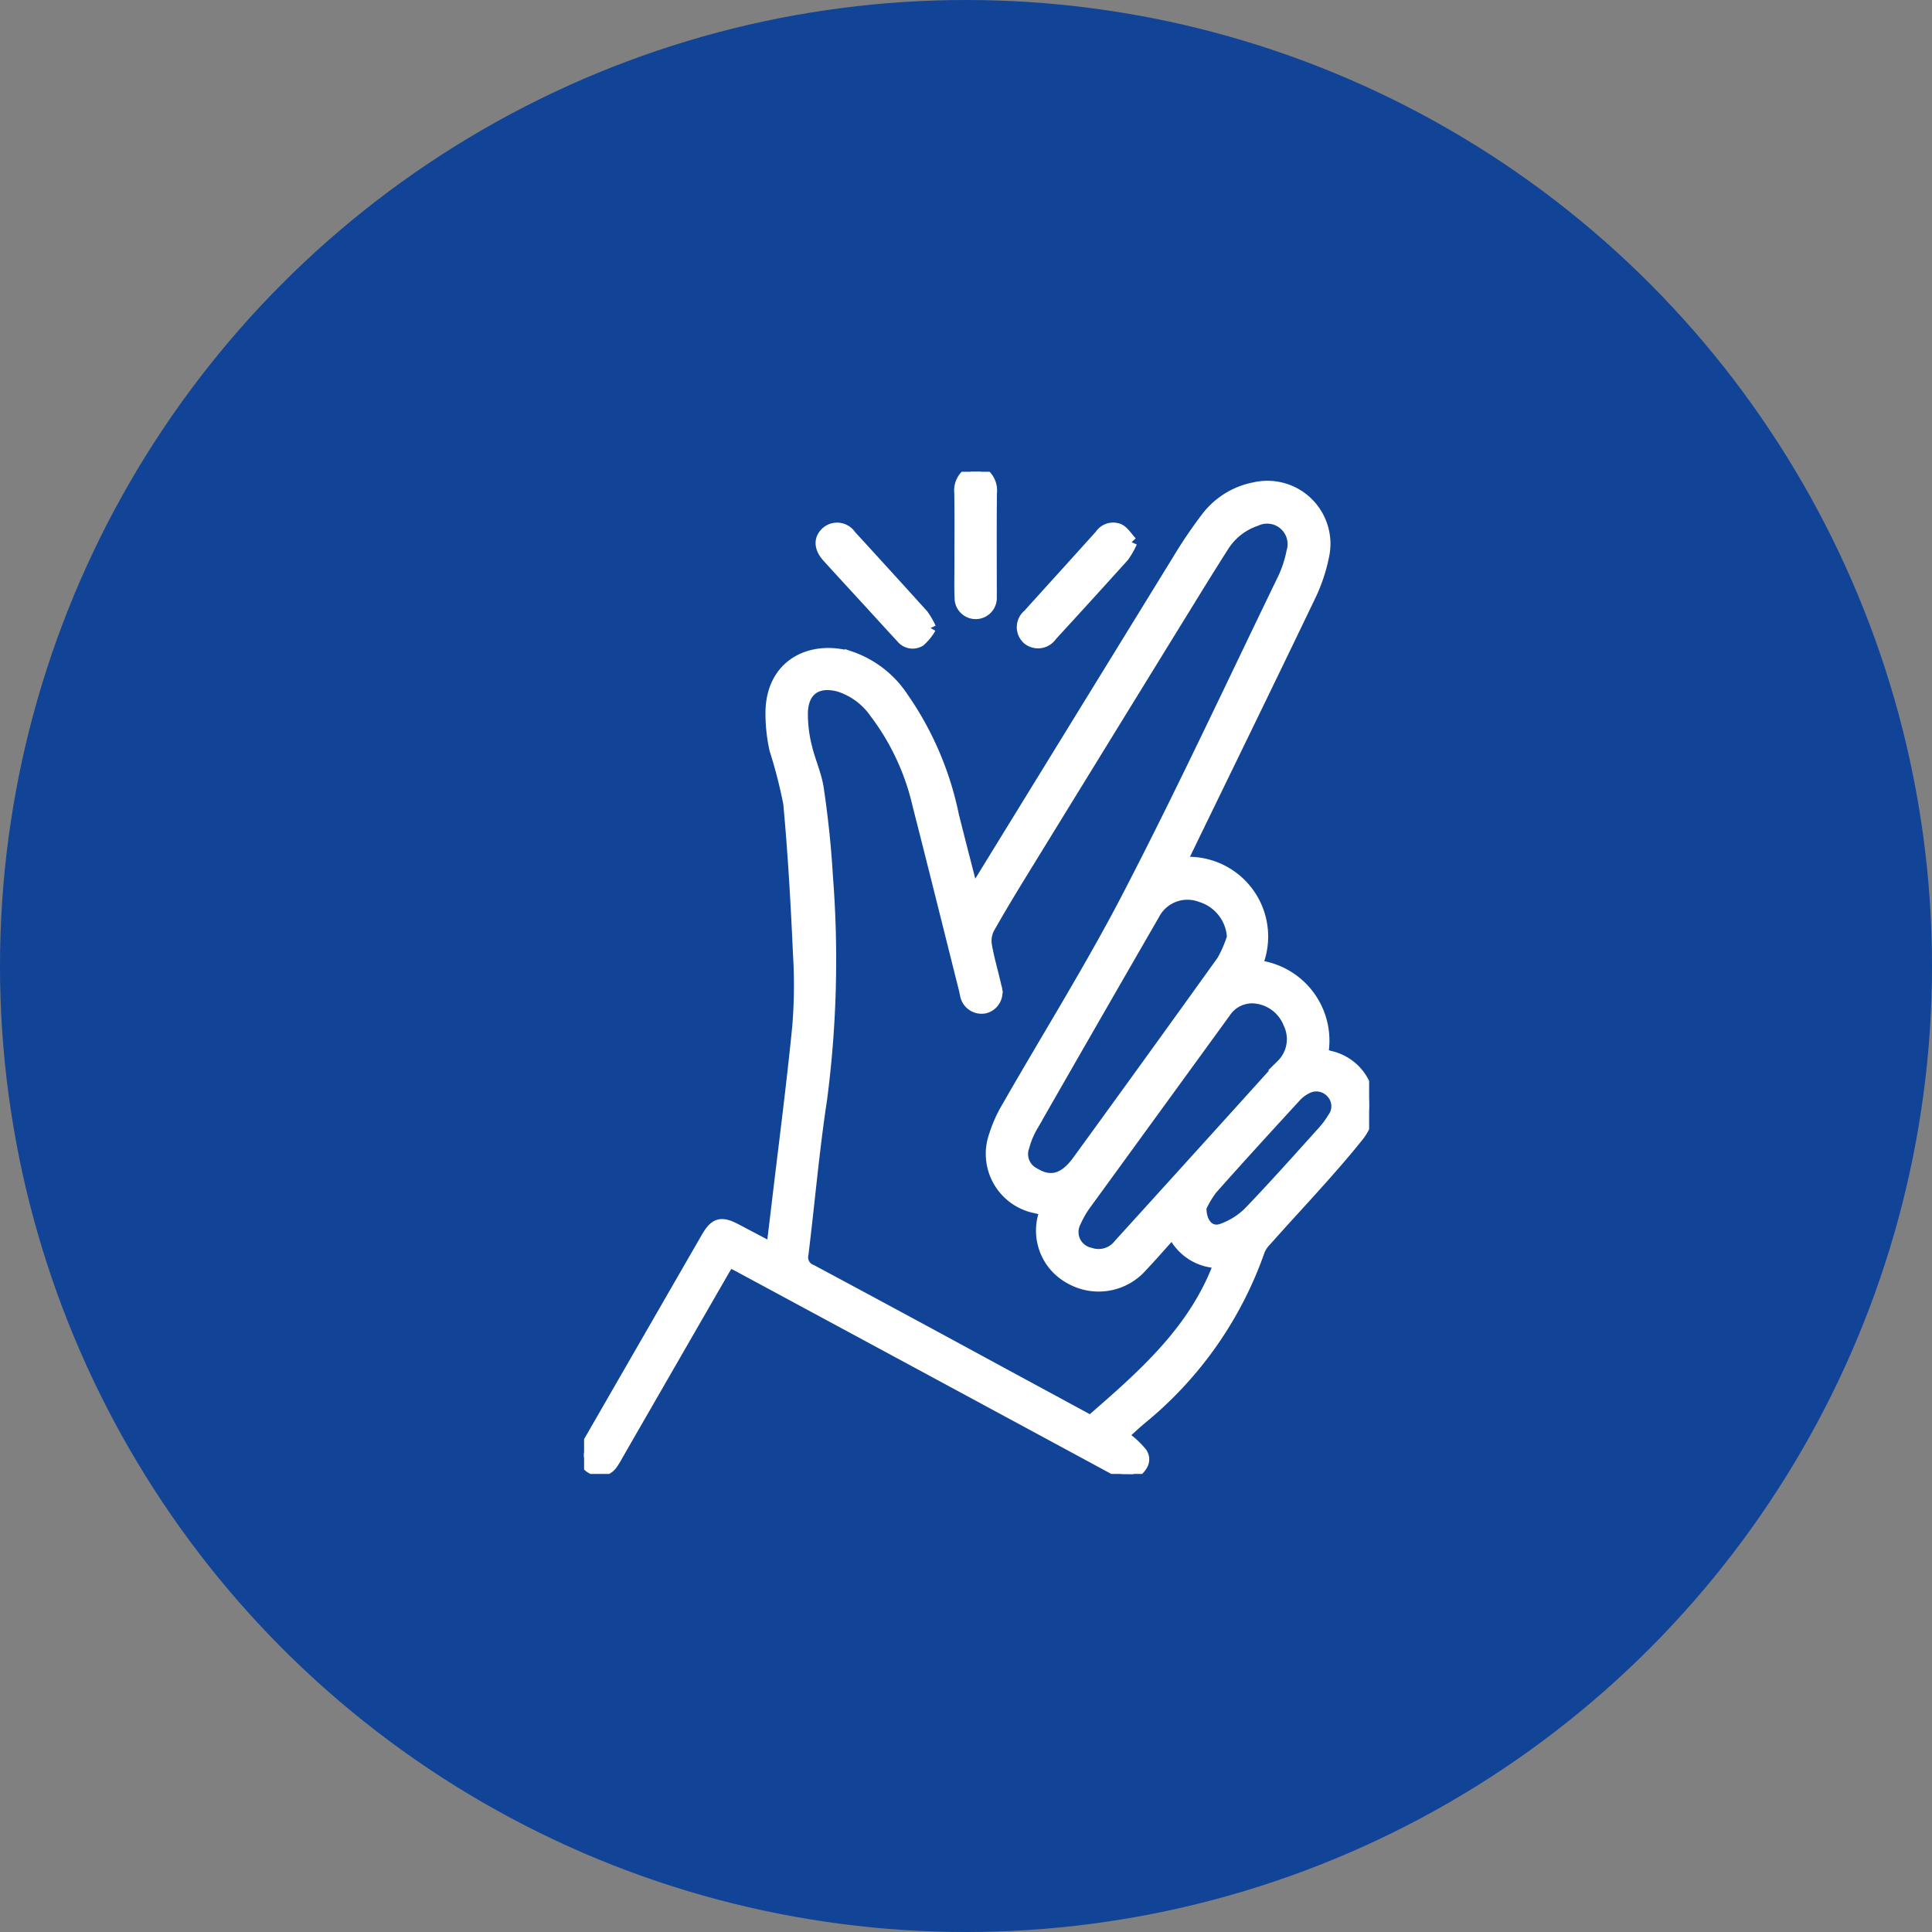
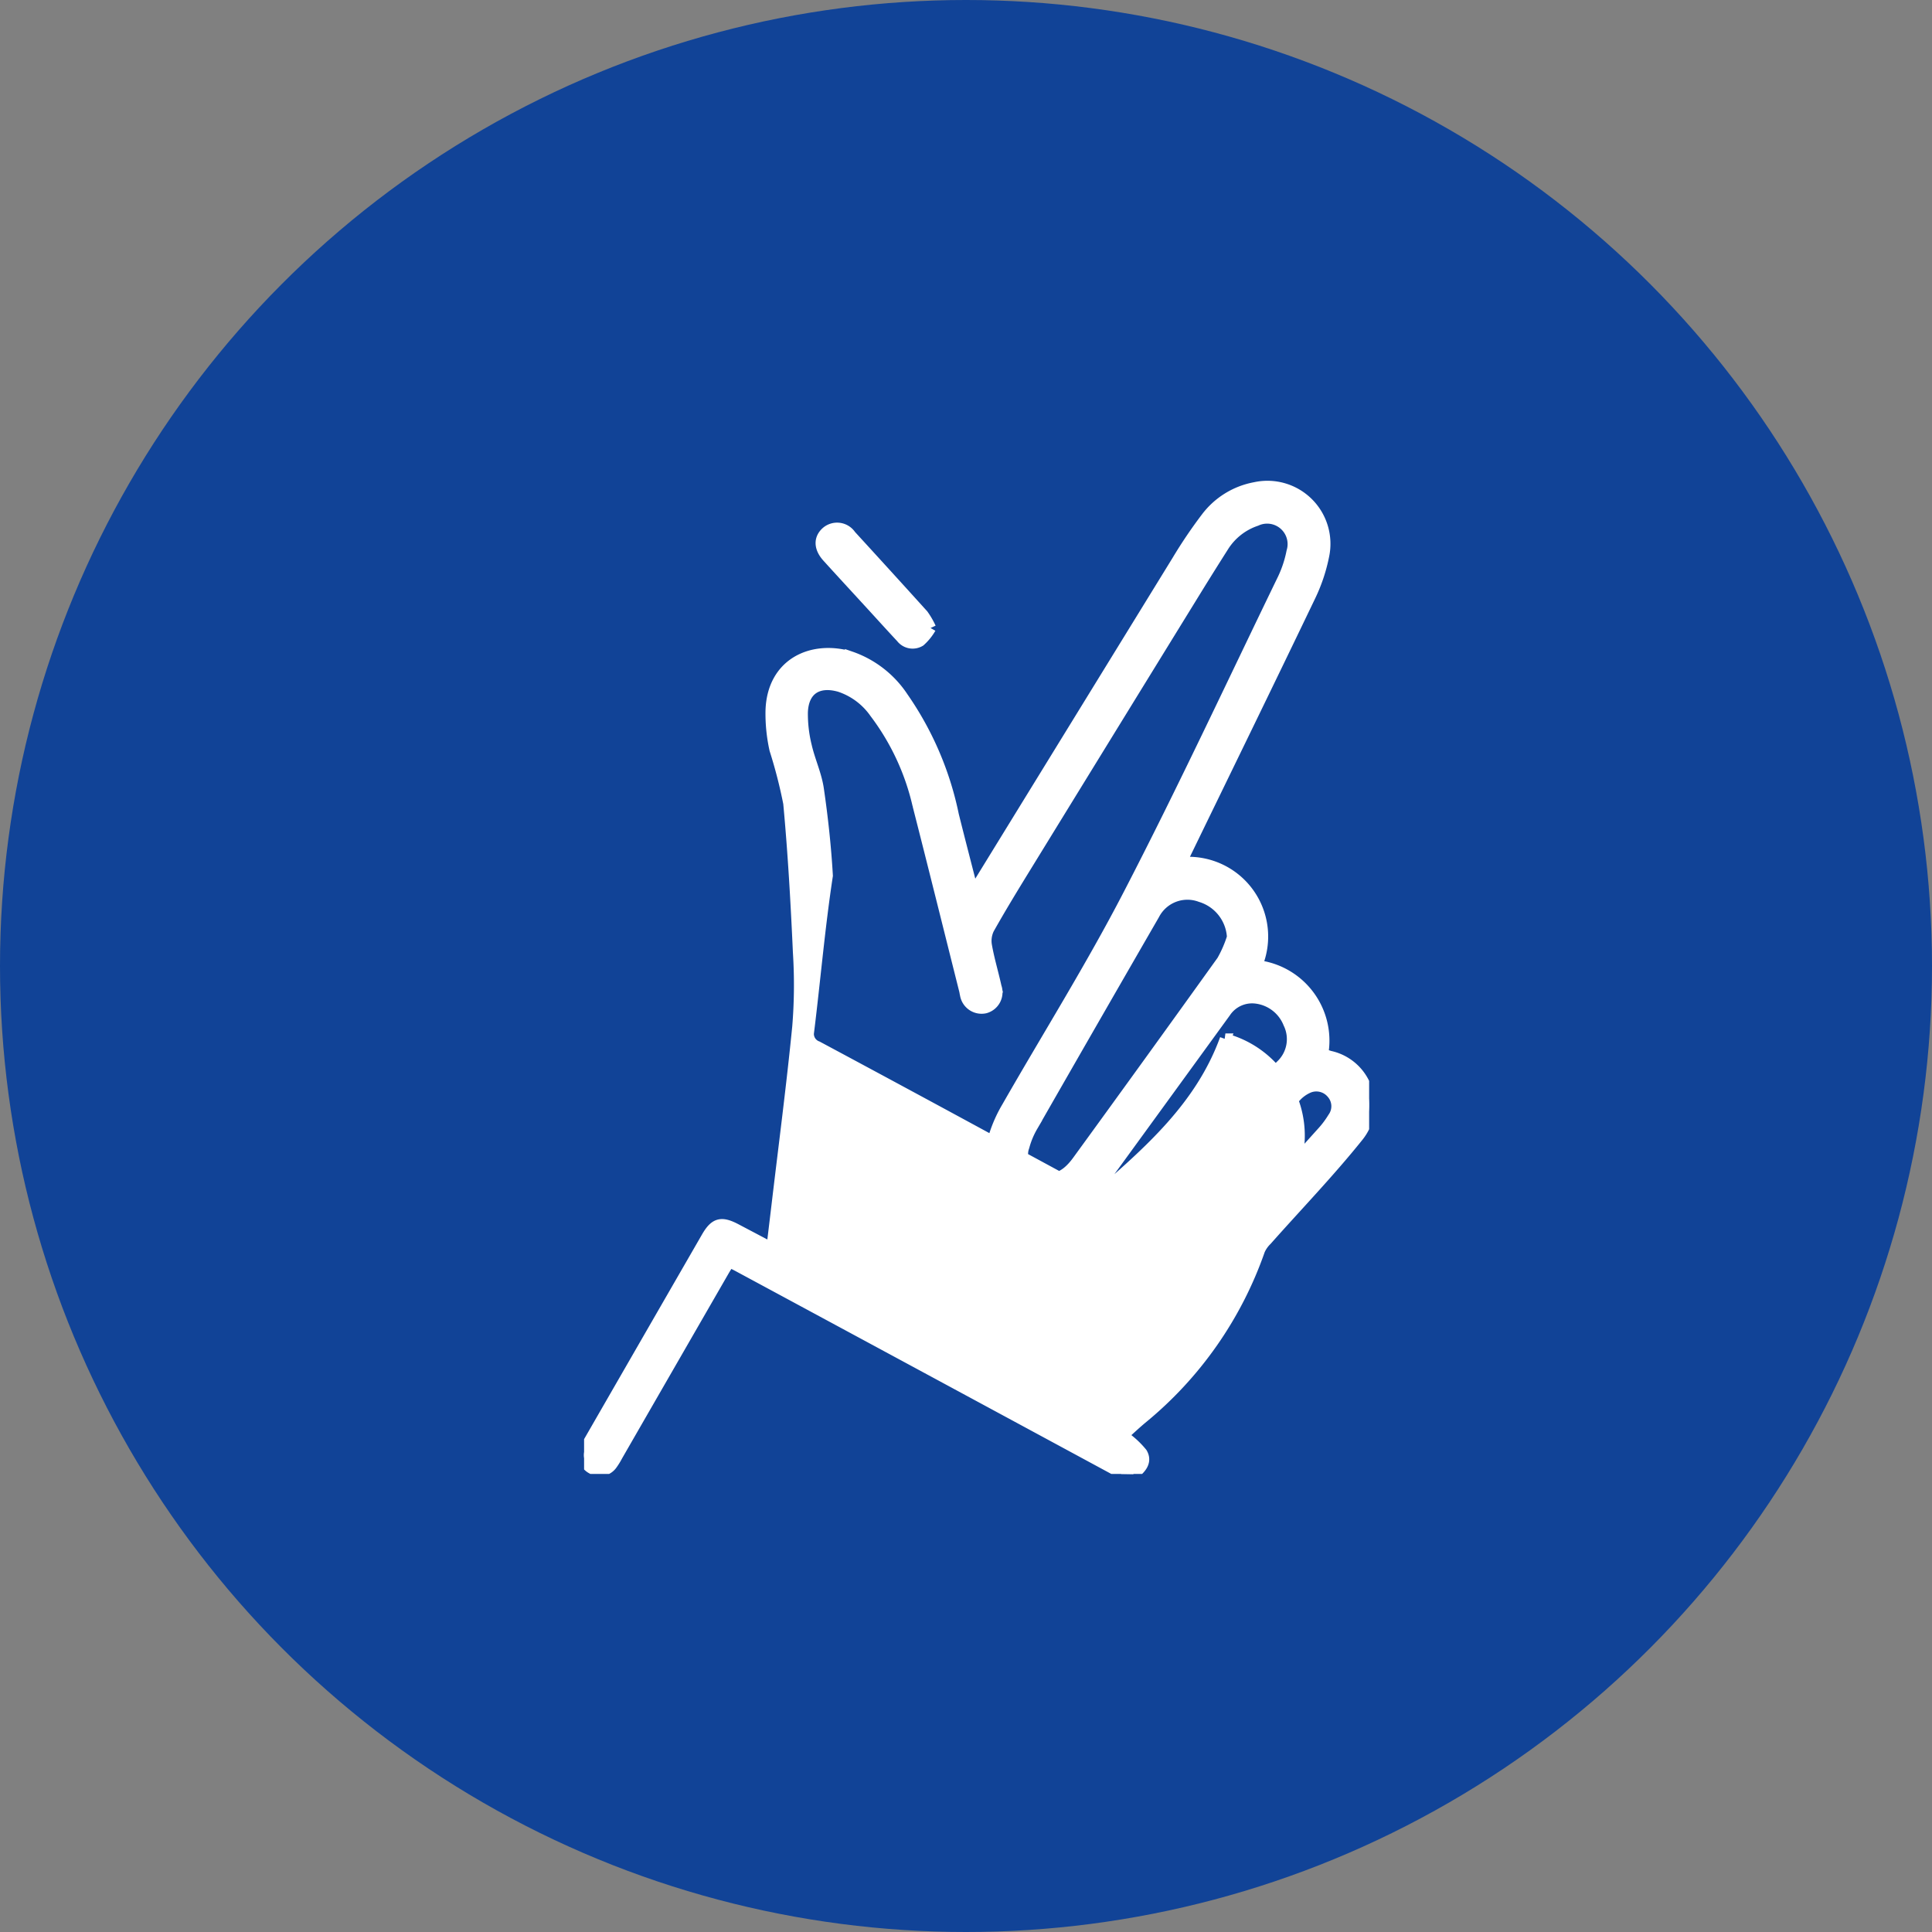
<svg xmlns="http://www.w3.org/2000/svg" width="86" height="86" viewBox="0 0 86 86">
  <rect x="0" y="0" width="86" height="86" fill="#808080" stroke="none" />
  <defs>
    <clipPath id="clip-path">
      <rect id="Rectangle_51" data-name="Rectangle 51" width="34.945" height="44.611" fill="#fff" stroke="#fff" stroke-width="0.5" />
    </clipPath>
  </defs>
  <g id="Group_296" data-name="Group 296" transform="translate(-227 -1752)">
    <circle id="BG" cx="43" cy="43" r="43" transform="translate(227 1752)" fill="#114397" />
    <g id="Icon" transform="translate(253 1773)">
      <g id="Group_267" data-name="Group 267" clip-path="url(#clip-path)">
-         <path id="Path_169" data-name="Path 169" d="M23.911,51.537a3.435,3.435,0,0,0-.31-.213Q15.233,46.8,6.864,42.288c-.124-.067-.252-.127-.4-.2-.1.156-.184.288-.262.424q-2.367,4.107-4.732,8.215a3,3,0,0,1-.227.37.66.66,0,0,1-.889.195.667.667,0,0,1-.287-.9,2.567,2.567,0,0,1,.143-.269q2.626-4.56,5.254-9.119c.361-.626.638-.7,1.274-.37l1.624.856c.083-.688.159-1.318.234-1.948.312-2.637.658-5.27.919-7.911a22.844,22.844,0,0,0,.03-3.307c-.1-2.217-.225-4.435-.431-6.644A21.708,21.708,0,0,0,8.5,19.29a7.357,7.357,0,0,1-.175-1.723c.06-2.108,1.816-2.906,3.535-2.4a4.572,4.572,0,0,1,2.328,1.807,14.158,14.158,0,0,1,2.246,5.238c.256,1.027.522,2.051.785,3.075.024.1.063.187.108.319.082-.115.144-.192.2-.276q4.442-7.224,8.885-14.446a21.148,21.148,0,0,1,1.289-1.907,3.509,3.509,0,0,1,2.172-1.341,2.555,2.555,0,0,1,3.044,3.028,7.534,7.534,0,0,1-.624,1.843c-1.824,3.8-3.676,7.591-5.518,11.384-.068.14-.132.282-.206.44a3.3,3.3,0,0,1,3.366,4.58,3.358,3.358,0,0,1,2.939,3.938c.1.031.208.065.314.1a2.215,2.215,0,0,1,1.247,3.577c-1.277,1.591-2.7,3.065-4.055,4.594a1.458,1.458,0,0,0-.317.45,16.841,16.841,0,0,1-5.246,7.5c-.3.251-.58.518-.85.76a3.977,3.977,0,0,1,.856.779c.231.386-.058.7-.385.938ZM20.548,39.791c-.163-.039-.3-.069-.441-.105a2.444,2.444,0,0,1-1.839-3.207,6.028,6.028,0,0,1,.565-1.265c1.807-3.159,3.745-6.248,5.415-9.477,2.4-4.633,4.6-9.364,6.877-14.059a5.144,5.144,0,0,0,.39-1.194,1.161,1.161,0,0,0-1.6-1.391,2.768,2.768,0,0,0-1.471,1.163q-.572.9-1.132,1.806-3.819,6.2-7.635,12.409c-.569.926-1.137,1.854-1.668,2.8a1.239,1.239,0,0,0-.1.766c.109.613.291,1.211.425,1.82a.713.713,0,0,1-.489.929.722.722,0,0,1-.865-.594c-.016-.056-.021-.114-.035-.171-.692-2.755-1.376-5.513-2.079-8.265A10.8,10.8,0,0,0,12.95,17.65a3.108,3.108,0,0,0-1.577-1.174c-.977-.275-1.626.153-1.661,1.157a5.962,5.962,0,0,0,.174,1.5c.147.648.443,1.269.538,1.921.186,1.276.326,2.562.4,3.849a47.888,47.888,0,0,1-.256,9.949c-.35,2.293-.547,4.61-.831,6.914a.606.606,0,0,0,.387.7q4.134,2.215,8.255,4.456,2.08,1.125,4.166,2.257c2.324-2.024,4.64-4.019,5.746-7.051A2.274,2.274,0,0,1,26.2,40.78c-.469.52-.905,1.022-1.361,1.505a2.562,2.562,0,0,1-3.206.545,2.414,2.414,0,0,1-1.087-3.039m8.319-12.149a2,2,0,0,0-1.418-1.808,1.674,1.674,0,0,0-2.079.8q-2.713,4.7-5.413,9.416a3.7,3.7,0,0,0-.382.917.955.955,0,0,0,.473,1.189c.707.434,1.327.277,1.926-.547q3.234-4.446,6.437-8.913a5.351,5.351,0,0,0,.456-1.052M29.9,30.349a1.435,1.435,0,0,0-1.362.634q-3.091,4.255-6.185,8.507a4.27,4.27,0,0,0-.48.822.964.964,0,0,0,.656,1.4,1.156,1.156,0,0,0,1.289-.39q3.624-3.99,7.235-7.992a1.613,1.613,0,0,0,.316-1.856A1.8,1.8,0,0,0,29.9,30.349m-2.447,9.323c-.006.758.432,1.158.942.97a3.255,3.255,0,0,0,1.193-.744c1.135-1.179,2.22-2.4,3.318-3.618a4.125,4.125,0,0,0,.438-.594.876.876,0,0,0-.044-1.09.909.909,0,0,0-1.1-.245,1.677,1.677,0,0,0-.518.379c-1.254,1.366-2.508,2.733-3.738,4.122a4.183,4.183,0,0,0-.489.822" transform="translate(0 -6.926)" fill="#fff" stroke="#fff" stroke-width="0.5" />
-         <path id="Path_170" data-name="Path 170" d="M192.882,0a.961.961,0,0,1,.475.944c-.016,1.478-.006,2.957-.006,4.436,0,.072,0,.145,0,.217a.69.69,0,1,1-1.379-.008c-.021-.434-.008-.87-.008-1.3,0-1.116.01-2.232-.005-3.348A.94.94,0,0,1,192.447,0Z" transform="translate(-175.23)" fill="#fff" stroke="#fff" stroke-width="0.5" />
+         <path id="Path_169" data-name="Path 169" d="M23.911,51.537a3.435,3.435,0,0,0-.31-.213Q15.233,46.8,6.864,42.288c-.124-.067-.252-.127-.4-.2-.1.156-.184.288-.262.424q-2.367,4.107-4.732,8.215a3,3,0,0,1-.227.37.66.66,0,0,1-.889.195.667.667,0,0,1-.287-.9,2.567,2.567,0,0,1,.143-.269q2.626-4.56,5.254-9.119c.361-.626.638-.7,1.274-.37l1.624.856c.083-.688.159-1.318.234-1.948.312-2.637.658-5.27.919-7.911a22.844,22.844,0,0,0,.03-3.307c-.1-2.217-.225-4.435-.431-6.644A21.708,21.708,0,0,0,8.5,19.29a7.357,7.357,0,0,1-.175-1.723c.06-2.108,1.816-2.906,3.535-2.4a4.572,4.572,0,0,1,2.328,1.807,14.158,14.158,0,0,1,2.246,5.238c.256,1.027.522,2.051.785,3.075.024.1.063.187.108.319.082-.115.144-.192.2-.276q4.442-7.224,8.885-14.446a21.148,21.148,0,0,1,1.289-1.907,3.509,3.509,0,0,1,2.172-1.341,2.555,2.555,0,0,1,3.044,3.028,7.534,7.534,0,0,1-.624,1.843c-1.824,3.8-3.676,7.591-5.518,11.384-.068.14-.132.282-.206.44a3.3,3.3,0,0,1,3.366,4.58,3.358,3.358,0,0,1,2.939,3.938c.1.031.208.065.314.1a2.215,2.215,0,0,1,1.247,3.577c-1.277,1.591-2.7,3.065-4.055,4.594a1.458,1.458,0,0,0-.317.45,16.841,16.841,0,0,1-5.246,7.5c-.3.251-.58.518-.85.76a3.977,3.977,0,0,1,.856.779c.231.386-.058.7-.385.938ZM20.548,39.791c-.163-.039-.3-.069-.441-.105a2.444,2.444,0,0,1-1.839-3.207,6.028,6.028,0,0,1,.565-1.265c1.807-3.159,3.745-6.248,5.415-9.477,2.4-4.633,4.6-9.364,6.877-14.059a5.144,5.144,0,0,0,.39-1.194,1.161,1.161,0,0,0-1.6-1.391,2.768,2.768,0,0,0-1.471,1.163q-.572.9-1.132,1.806-3.819,6.2-7.635,12.409c-.569.926-1.137,1.854-1.668,2.8a1.239,1.239,0,0,0-.1.766c.109.613.291,1.211.425,1.82a.713.713,0,0,1-.489.929.722.722,0,0,1-.865-.594c-.016-.056-.021-.114-.035-.171-.692-2.755-1.376-5.513-2.079-8.265A10.8,10.8,0,0,0,12.95,17.65a3.108,3.108,0,0,0-1.577-1.174c-.977-.275-1.626.153-1.661,1.157a5.962,5.962,0,0,0,.174,1.5c.147.648.443,1.269.538,1.921.186,1.276.326,2.562.4,3.849c-.35,2.293-.547,4.61-.831,6.914a.606.606,0,0,0,.387.7q4.134,2.215,8.255,4.456,2.08,1.125,4.166,2.257c2.324-2.024,4.64-4.019,5.746-7.051A2.274,2.274,0,0,1,26.2,40.78c-.469.52-.905,1.022-1.361,1.505a2.562,2.562,0,0,1-3.206.545,2.414,2.414,0,0,1-1.087-3.039m8.319-12.149a2,2,0,0,0-1.418-1.808,1.674,1.674,0,0,0-2.079.8q-2.713,4.7-5.413,9.416a3.7,3.7,0,0,0-.382.917.955.955,0,0,0,.473,1.189c.707.434,1.327.277,1.926-.547q3.234-4.446,6.437-8.913a5.351,5.351,0,0,0,.456-1.052M29.9,30.349a1.435,1.435,0,0,0-1.362.634q-3.091,4.255-6.185,8.507a4.27,4.27,0,0,0-.48.822.964.964,0,0,0,.656,1.4,1.156,1.156,0,0,0,1.289-.39q3.624-3.99,7.235-7.992a1.613,1.613,0,0,0,.316-1.856A1.8,1.8,0,0,0,29.9,30.349m-2.447,9.323c-.006.758.432,1.158.942.97a3.255,3.255,0,0,0,1.193-.744c1.135-1.179,2.22-2.4,3.318-3.618a4.125,4.125,0,0,0,.438-.594.876.876,0,0,0-.044-1.09.909.909,0,0,0-1.1-.245,1.677,1.677,0,0,0-.518.379c-1.254,1.366-2.508,2.733-3.738,4.122a4.183,4.183,0,0,0-.489.822" transform="translate(0 -6.926)" fill="#fff" stroke="#fff" stroke-width="0.5" />
        <path id="Path_171" data-name="Path 171" d="M125.995,33.235a2.348,2.348,0,0,1-.467.577.628.628,0,0,1-.826-.153c-.494-.53-.979-1.068-1.468-1.6-.607-.662-1.217-1.321-1.82-1.987-.367-.406-.376-.813-.042-1.106a.723.723,0,0,1,1.067.153q1.615,1.762,3.218,3.535a3.58,3.58,0,0,1,.338.583" transform="translate(-110.575 -26.282)" fill="#fff" stroke="#fff" stroke-width="0.5" />
-         <path id="Path_172" data-name="Path 172" d="M228.81,29.344a3.688,3.688,0,0,1-.355.627q-1.6,1.775-3.213,3.53a.723.723,0,0,1-1.067.145.711.711,0,0,1,.039-1.075c1.065-1.182,2.137-2.358,3.2-3.541a.685.685,0,0,1,.842-.256c.214.108.356.359.552.569" transform="translate(-204.437 -26.208)" fill="#fff" stroke="#fff" stroke-width="0.5" />
      </g>
    </g>
  </g>
</svg>